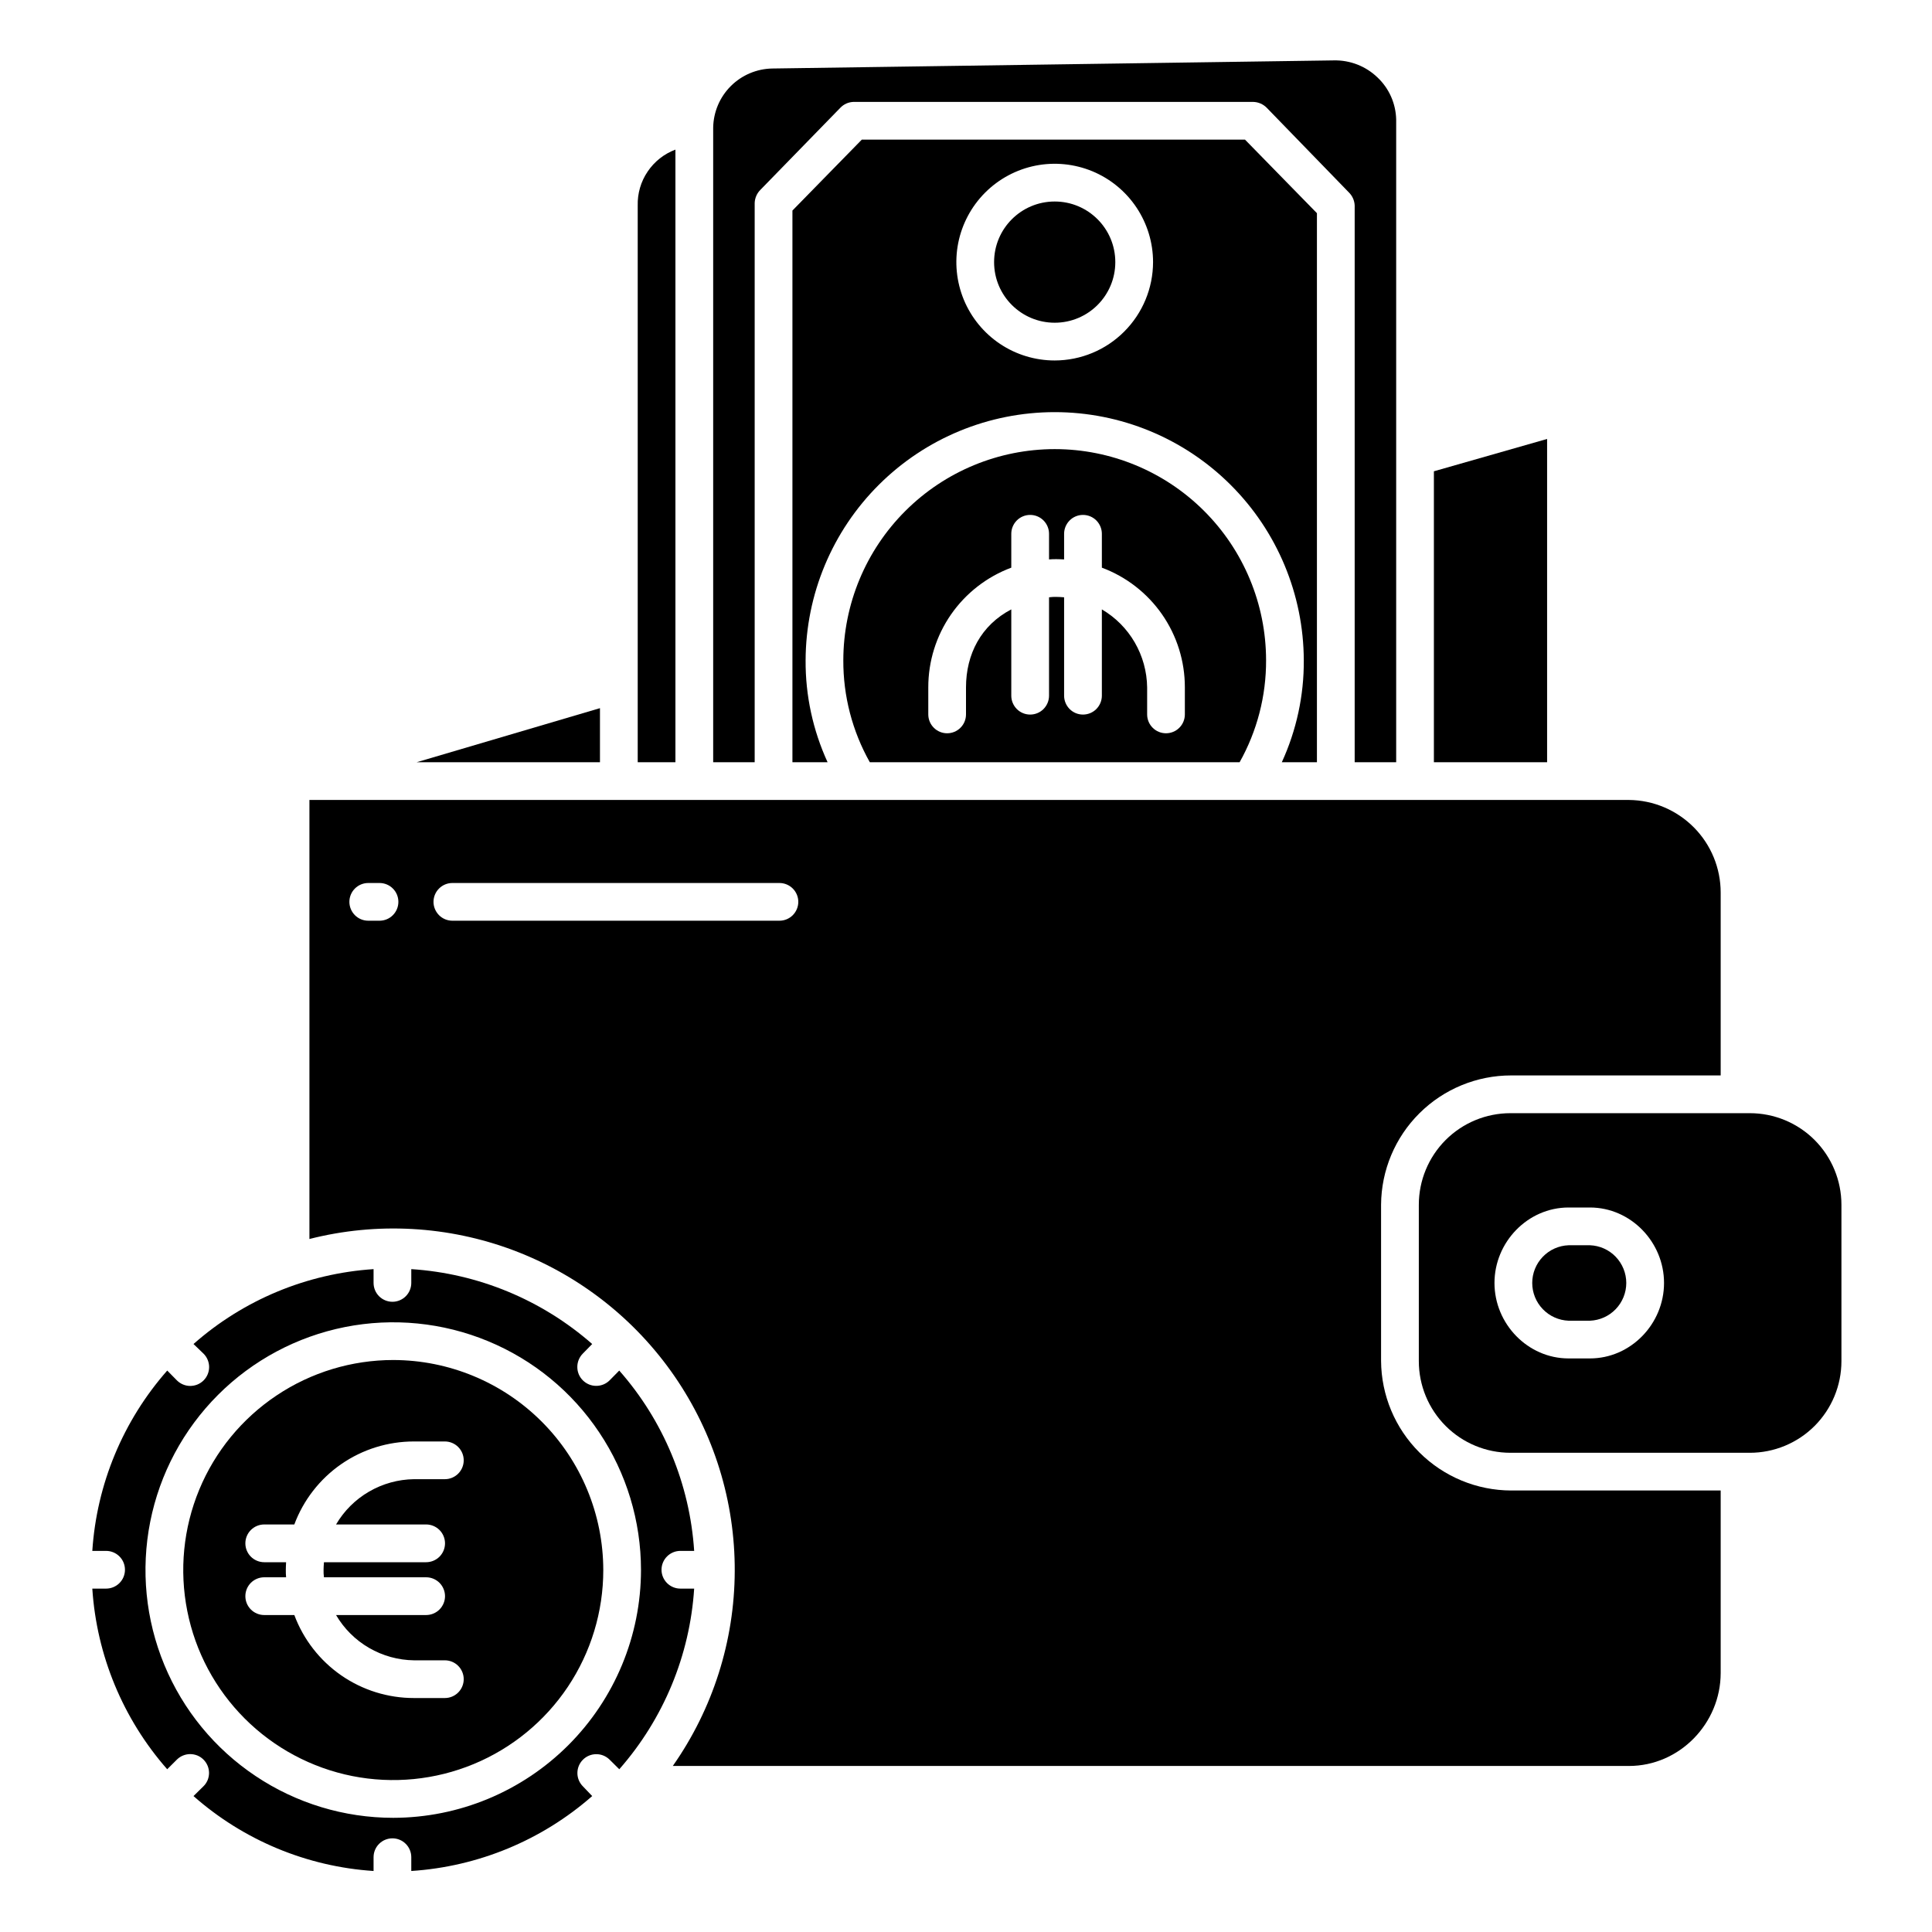
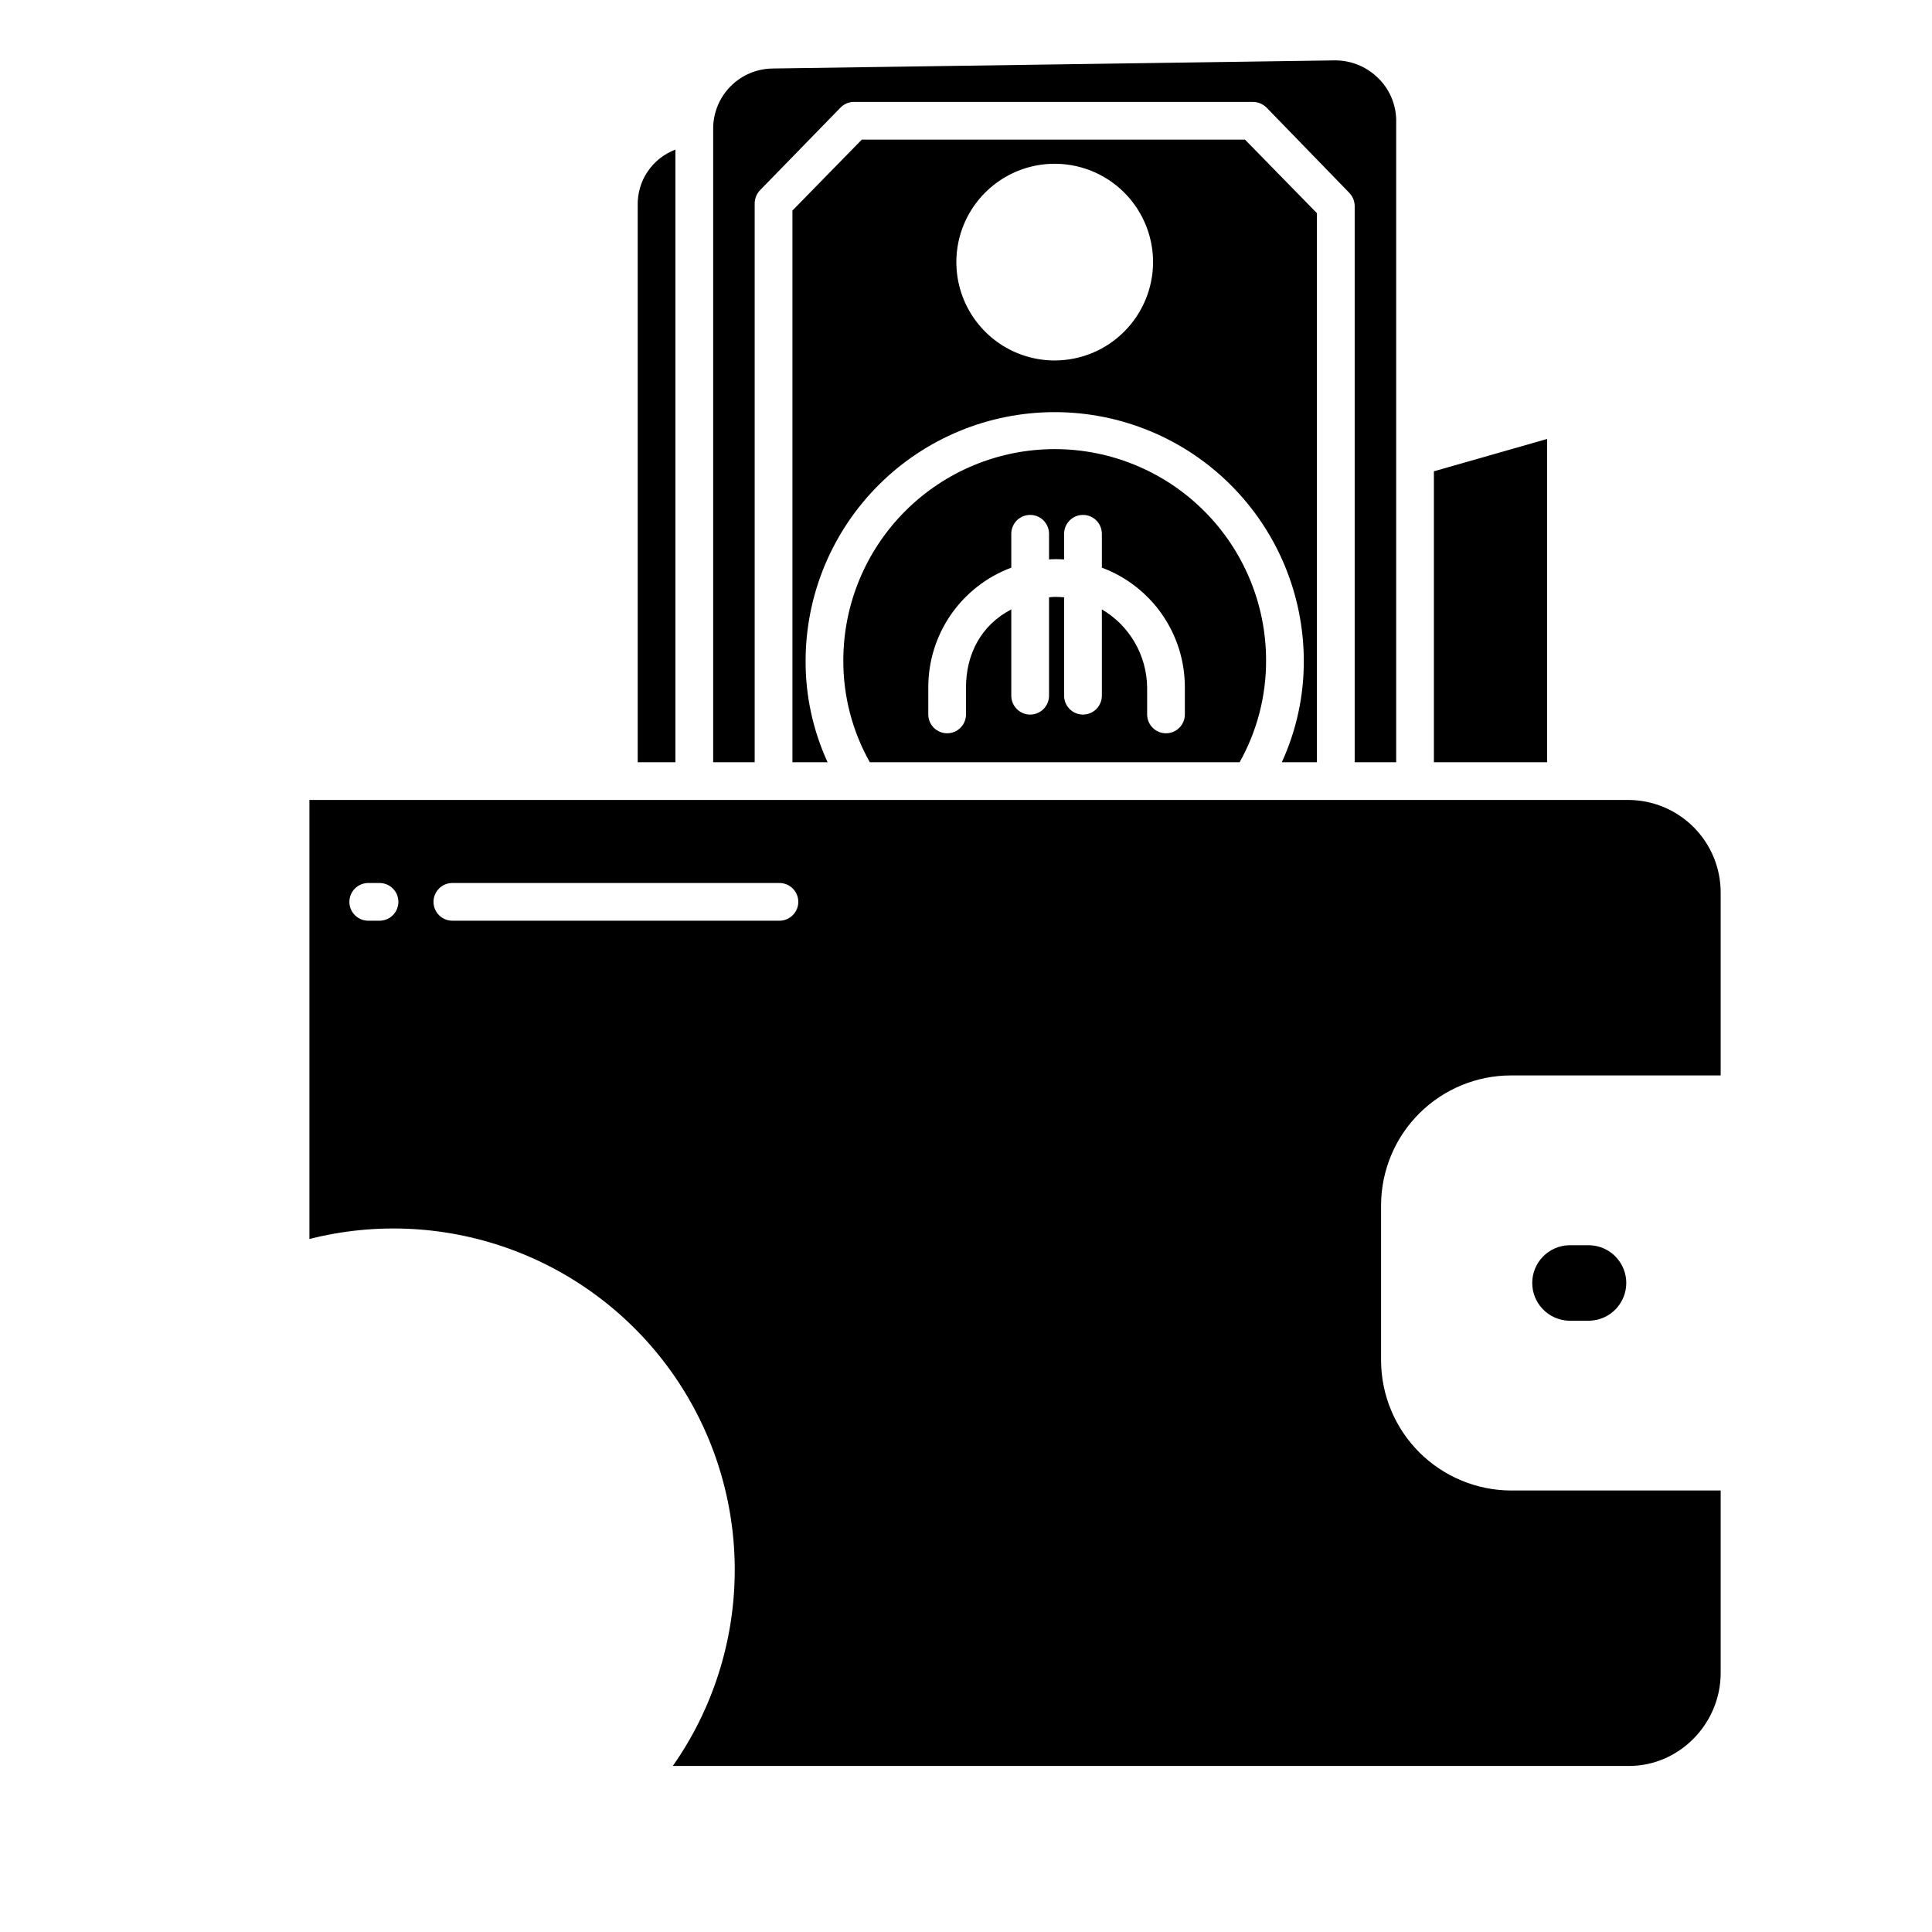
<svg xmlns="http://www.w3.org/2000/svg" width="50" height="50" viewBox="0 0 50 50" fill="none">
  <path d="M27.296 11.623C25.846 11.624 24.456 12.199 23.43 13.224C22.404 14.248 21.827 15.638 21.825 17.087C21.821 18.012 22.057 18.921 22.511 19.727H32.081C32.534 18.92 32.77 18.01 32.766 17.084C32.764 15.635 32.187 14.246 31.161 13.222C30.135 12.198 28.745 11.623 27.296 11.623ZM30.664 18.489C30.664 18.618 30.613 18.743 30.521 18.834C30.43 18.926 30.305 18.977 30.176 18.977C30.046 18.977 29.922 18.926 29.831 18.834C29.739 18.743 29.688 18.618 29.688 18.489V17.79C29.683 17.381 29.572 16.98 29.367 16.626C29.162 16.272 28.869 15.978 28.516 15.771V18.005C28.516 18.134 28.464 18.258 28.373 18.35C28.281 18.442 28.157 18.493 28.027 18.493C27.898 18.493 27.774 18.442 27.682 18.35C27.591 18.258 27.539 18.134 27.539 18.005V15.458C27.442 15.452 27.414 15.448 27.344 15.448C27.279 15.446 27.213 15.449 27.149 15.458V18.005C27.149 18.134 27.097 18.258 27.006 18.35C26.914 18.442 26.79 18.493 26.66 18.493C26.531 18.493 26.407 18.442 26.315 18.35C26.224 18.258 26.172 18.134 26.172 18.005V15.771C25.391 16.178 25 16.93 25 17.79V18.489C25 18.618 24.949 18.743 24.857 18.834C24.766 18.926 24.641 18.977 24.512 18.977C24.382 18.977 24.258 18.926 24.167 18.834C24.075 18.743 24.024 18.618 24.024 18.489V17.79C24.023 17.115 24.228 16.457 24.612 15.903C24.996 15.35 25.541 14.926 26.172 14.691V13.814C26.172 13.685 26.224 13.561 26.315 13.469C26.407 13.377 26.531 13.326 26.66 13.326C26.79 13.326 26.914 13.377 27.006 13.469C27.097 13.561 27.149 13.685 27.149 13.814V14.478C27.213 14.472 27.279 14.47 27.344 14.471C27.414 14.471 27.442 14.474 27.539 14.478V13.814C27.539 13.685 27.591 13.561 27.682 13.469C27.774 13.377 27.898 13.326 28.027 13.326C28.157 13.326 28.281 13.377 28.373 13.469C28.464 13.561 28.516 13.685 28.516 13.814V14.691C29.147 14.926 29.692 15.35 30.076 15.903C30.46 16.457 30.665 17.115 30.664 17.79V18.489Z" fill="black" />
  <path d="M16.504 19.727H17.48V3.872C17.187 3.982 16.936 4.18 16.761 4.44C16.585 4.699 16.496 5.007 16.504 5.32V19.727Z" fill="black" />
-   <path d="M15.527 18.327L10.781 19.727H15.527V18.327Z" fill="black" />
  <path d="M40.039 11.36L37.109 12.197V19.727H40.039V11.36Z" fill="black" />
  <path d="M34.082 19.727V5.517L32.22 3.613H22.304L20.508 5.449V19.727H21.418C21.038 18.899 20.843 17.998 20.849 17.087C20.855 15.382 21.537 13.749 22.746 12.545C23.954 11.341 25.59 10.666 27.296 10.666C29.001 10.666 30.637 11.341 31.845 12.545C33.054 13.749 33.736 15.382 33.742 17.087C33.748 17.998 33.553 18.899 33.173 19.727H34.082ZM27.296 9.329C26.792 9.329 26.3 9.18 25.881 8.9C25.463 8.62 25.137 8.223 24.944 7.758C24.752 7.293 24.701 6.781 24.799 6.287C24.898 5.793 25.14 5.34 25.496 4.984C25.852 4.628 26.305 4.386 26.799 4.287C27.293 4.189 27.804 4.24 28.27 4.432C28.735 4.625 29.132 4.951 29.412 5.37C29.691 5.788 29.841 6.28 29.841 6.784C29.84 7.458 29.571 8.105 29.094 8.582C28.617 9.06 27.97 9.328 27.296 9.329Z" fill="black" />
-   <path d="M27.296 8.352C28.162 8.352 28.864 7.65 28.864 6.784C28.864 5.917 28.162 5.215 27.296 5.215C26.429 5.215 25.727 5.917 25.727 6.784C25.727 7.65 26.429 8.352 27.296 8.352Z" fill="black" />
  <path d="M36.133 19.727V3.092C36.128 2.887 36.083 2.686 36 2.499C35.917 2.312 35.797 2.143 35.648 2.003C35.347 1.713 34.942 1.555 34.524 1.563L19.987 1.773C19.584 1.78 19.198 1.943 18.913 2.228C18.627 2.513 18.464 2.899 18.457 3.302V19.727H19.531V5.251C19.536 5.123 19.59 5 19.682 4.91L21.746 2.791C21.791 2.743 21.846 2.705 21.906 2.678C21.966 2.652 22.031 2.638 22.097 2.637H32.427C32.562 2.639 32.69 2.694 32.784 2.79L34.908 4.979C35 5.069 35.054 5.19 35.059 5.319V19.727H36.133Z" fill="black" />
  <path d="M41.147 32.227H40.595C40.342 32.236 40.103 32.343 39.928 32.525C39.752 32.707 39.654 32.95 39.654 33.203C39.654 33.456 39.752 33.699 39.928 33.881C40.103 34.063 40.342 34.17 40.595 34.18H41.147C41.4 34.17 41.639 34.063 41.814 33.881C41.989 33.699 42.088 33.456 42.088 33.203C42.088 32.95 41.989 32.707 41.814 32.525C41.639 32.343 41.4 32.236 41.147 32.227Z" fill="black" />
-   <path d="M45.285 28.809H39.09C38.461 28.809 37.858 29.058 37.413 29.503C36.969 29.948 36.719 30.551 36.719 31.18V35.226C36.719 35.855 36.969 36.458 37.413 36.903C37.858 37.348 38.461 37.598 39.09 37.598H45.285C45.914 37.598 46.517 37.348 46.962 36.903C47.406 36.458 47.656 35.855 47.656 35.226V31.18C47.656 30.551 47.406 29.948 46.962 29.503C46.517 29.058 45.914 28.809 45.285 28.809ZM41.147 35.156H40.595C39.538 35.156 38.677 34.261 38.677 33.203C38.677 32.145 39.538 31.25 40.595 31.25H41.147C42.205 31.25 43.065 32.145 43.065 33.203C43.065 34.261 42.205 35.156 41.147 35.156Z" fill="black" />
-   <path d="M10.178 35.197C9.103 35.197 8.052 35.516 7.158 36.114C6.264 36.711 5.567 37.56 5.156 38.553C4.745 39.546 4.637 40.639 4.847 41.693C5.056 42.748 5.574 43.716 6.334 44.476C7.094 45.236 8.063 45.754 9.117 45.964C10.171 46.173 11.264 46.066 12.258 45.654C13.251 45.243 14.1 44.546 14.697 43.653C15.294 42.759 15.613 41.708 15.613 40.633C15.611 39.192 15.038 37.81 14.019 36.791C13 35.772 11.619 35.199 10.178 35.197ZM11.028 39.453C11.158 39.453 11.282 39.505 11.374 39.596C11.465 39.688 11.517 39.812 11.517 39.941C11.517 40.071 11.465 40.195 11.374 40.287C11.282 40.378 11.158 40.43 11.028 40.43H8.384C8.378 40.527 8.374 40.555 8.374 40.625C8.372 40.69 8.375 40.756 8.384 40.82H11.028C11.158 40.82 11.282 40.872 11.374 40.963C11.465 41.055 11.517 41.179 11.517 41.309C11.517 41.438 11.465 41.562 11.374 41.654C11.282 41.745 11.158 41.797 11.028 41.797H8.697C8.904 42.15 9.198 42.443 9.552 42.648C9.906 42.853 10.307 42.964 10.716 42.969H11.513C11.642 42.969 11.766 43.02 11.858 43.112C11.949 43.203 12.001 43.328 12.001 43.457C12.001 43.587 11.949 43.711 11.858 43.802C11.766 43.894 11.642 43.945 11.513 43.945H10.716C10.041 43.946 9.383 43.741 8.829 43.357C8.276 42.973 7.852 42.428 7.617 41.797H6.838C6.709 41.797 6.584 41.745 6.493 41.654C6.401 41.562 6.35 41.438 6.35 41.309C6.35 41.179 6.401 41.055 6.493 40.963C6.584 40.872 6.709 40.82 6.838 40.82H7.404C7.398 40.755 7.396 40.69 7.397 40.625C7.397 40.555 7.4 40.527 7.404 40.43H6.838C6.709 40.43 6.584 40.378 6.493 40.287C6.401 40.195 6.35 40.071 6.35 39.941C6.35 39.812 6.401 39.688 6.493 39.596C6.584 39.505 6.709 39.453 6.838 39.453H7.617C7.852 38.822 8.276 38.277 8.829 37.893C9.383 37.509 10.041 37.304 10.716 37.305H11.513C11.642 37.305 11.766 37.356 11.858 37.448C11.949 37.539 12.001 37.663 12.001 37.793C12.001 37.922 11.949 38.047 11.858 38.138C11.766 38.23 11.642 38.281 11.513 38.281H10.716C10.307 38.286 9.906 38.397 9.552 38.602C9.198 38.807 8.904 39.1 8.697 39.453H11.028Z" fill="black" />
-   <path d="M17.608 41.113C17.479 41.113 17.355 41.062 17.263 40.97C17.172 40.879 17.12 40.755 17.12 40.625C17.12 40.495 17.172 40.371 17.263 40.28C17.355 40.188 17.479 40.137 17.608 40.137H17.965C17.852 38.41 17.171 36.769 16.026 35.47L15.777 35.723C15.685 35.815 15.561 35.866 15.431 35.866C15.302 35.867 15.177 35.815 15.085 35.724C14.993 35.633 14.941 35.509 14.941 35.379C14.94 35.25 14.991 35.125 15.081 35.033L15.326 34.783C14.021 33.639 12.376 32.957 10.644 32.845V33.201C10.644 33.331 10.593 33.455 10.501 33.547C10.41 33.638 10.286 33.69 10.156 33.69C10.027 33.69 9.902 33.638 9.811 33.547C9.719 33.455 9.668 33.331 9.668 33.201V32.845C7.943 32.958 6.304 33.639 5.008 34.783L5.268 35.033C5.313 35.078 5.35 35.132 5.374 35.191C5.399 35.251 5.412 35.314 5.412 35.378C5.412 35.443 5.4 35.506 5.375 35.566C5.351 35.625 5.315 35.679 5.269 35.725C5.224 35.77 5.17 35.806 5.11 35.831C5.051 35.855 4.987 35.868 4.923 35.868C4.859 35.868 4.795 35.855 4.736 35.83C4.676 35.805 4.623 35.769 4.577 35.723L4.328 35.47C3.184 36.769 2.502 38.41 2.389 40.137H2.746C2.875 40.137 2.999 40.188 3.091 40.28C3.183 40.371 3.234 40.495 3.234 40.625C3.234 40.755 3.183 40.879 3.091 40.97C2.999 41.062 2.875 41.113 2.746 41.113H2.389C2.502 42.843 3.183 44.486 4.327 45.788L4.576 45.54C4.621 45.495 4.675 45.458 4.734 45.434C4.794 45.409 4.858 45.396 4.922 45.396C4.986 45.396 5.05 45.409 5.11 45.433C5.169 45.458 5.223 45.494 5.268 45.54C5.314 45.586 5.349 45.64 5.374 45.7C5.398 45.759 5.41 45.823 5.41 45.887C5.409 45.952 5.396 46.015 5.371 46.075C5.345 46.134 5.309 46.187 5.262 46.232L5.008 46.482C6.304 47.626 7.943 48.308 9.668 48.421V48.064C9.668 47.935 9.719 47.81 9.811 47.719C9.902 47.627 10.027 47.576 10.156 47.576C10.286 47.576 10.41 47.627 10.501 47.719C10.593 47.81 10.644 47.935 10.644 48.064V48.421C12.376 48.308 14.021 47.627 15.326 46.482L15.087 46.232C14.995 46.141 14.943 46.017 14.943 45.887C14.943 45.757 14.994 45.633 15.086 45.541C15.178 45.449 15.302 45.398 15.431 45.398C15.561 45.397 15.685 45.449 15.777 45.54L16.027 45.788C17.171 44.486 17.853 42.843 17.965 41.113H17.608ZM10.177 47.045C8.909 47.045 7.669 46.669 6.615 45.964C5.56 45.26 4.738 44.258 4.253 43.087C3.768 41.915 3.641 40.626 3.888 39.382C4.135 38.138 4.746 36.996 5.643 36.099C6.54 35.202 7.682 34.592 8.926 34.344C10.17 34.097 11.459 34.224 12.63 34.709C13.802 35.194 14.804 36.016 15.508 37.071C16.213 38.125 16.589 39.365 16.589 40.633C16.587 42.333 15.911 43.962 14.709 45.164C13.507 46.366 11.877 47.043 10.177 47.045H10.177Z" fill="black" />
  <path d="M35.742 35.219V31.177C35.748 30.287 36.105 29.436 36.736 28.81C37.367 28.183 38.221 27.831 39.11 27.832H44.531V23.1C44.531 22.468 44.282 21.862 43.837 21.413C43.393 20.965 42.79 20.709 42.158 20.703H8.008V32.065C9.756 31.621 11.599 31.723 13.287 32.357C14.976 32.992 16.43 34.128 17.454 35.613C18.478 37.098 19.023 38.861 19.015 40.664C19.008 42.468 18.448 44.227 17.412 45.703H42.158C43.466 45.703 44.531 44.603 44.531 43.296V38.574H39.11C38.219 38.572 37.366 38.218 36.735 37.59C36.104 36.961 35.747 36.109 35.742 35.219ZM9.822 23.828H9.53C9.401 23.828 9.277 23.777 9.185 23.685C9.094 23.593 9.042 23.469 9.042 23.34C9.042 23.21 9.094 23.086 9.185 22.995C9.277 22.903 9.401 22.852 9.53 22.852H9.822C9.951 22.852 10.076 22.903 10.167 22.995C10.259 23.086 10.31 23.21 10.31 23.34C10.31 23.469 10.259 23.593 10.167 23.685C10.076 23.777 9.951 23.828 9.822 23.828ZM20.171 23.828H11.708C11.578 23.828 11.454 23.777 11.362 23.685C11.271 23.593 11.219 23.469 11.219 23.34C11.219 23.21 11.271 23.086 11.362 22.995C11.454 22.903 11.578 22.852 11.708 22.852H20.171C20.301 22.852 20.425 22.903 20.517 22.995C20.608 23.086 20.66 23.21 20.66 23.34C20.66 23.469 20.608 23.593 20.517 23.685C20.425 23.777 20.301 23.828 20.171 23.828Z" fill="black" />
</svg>